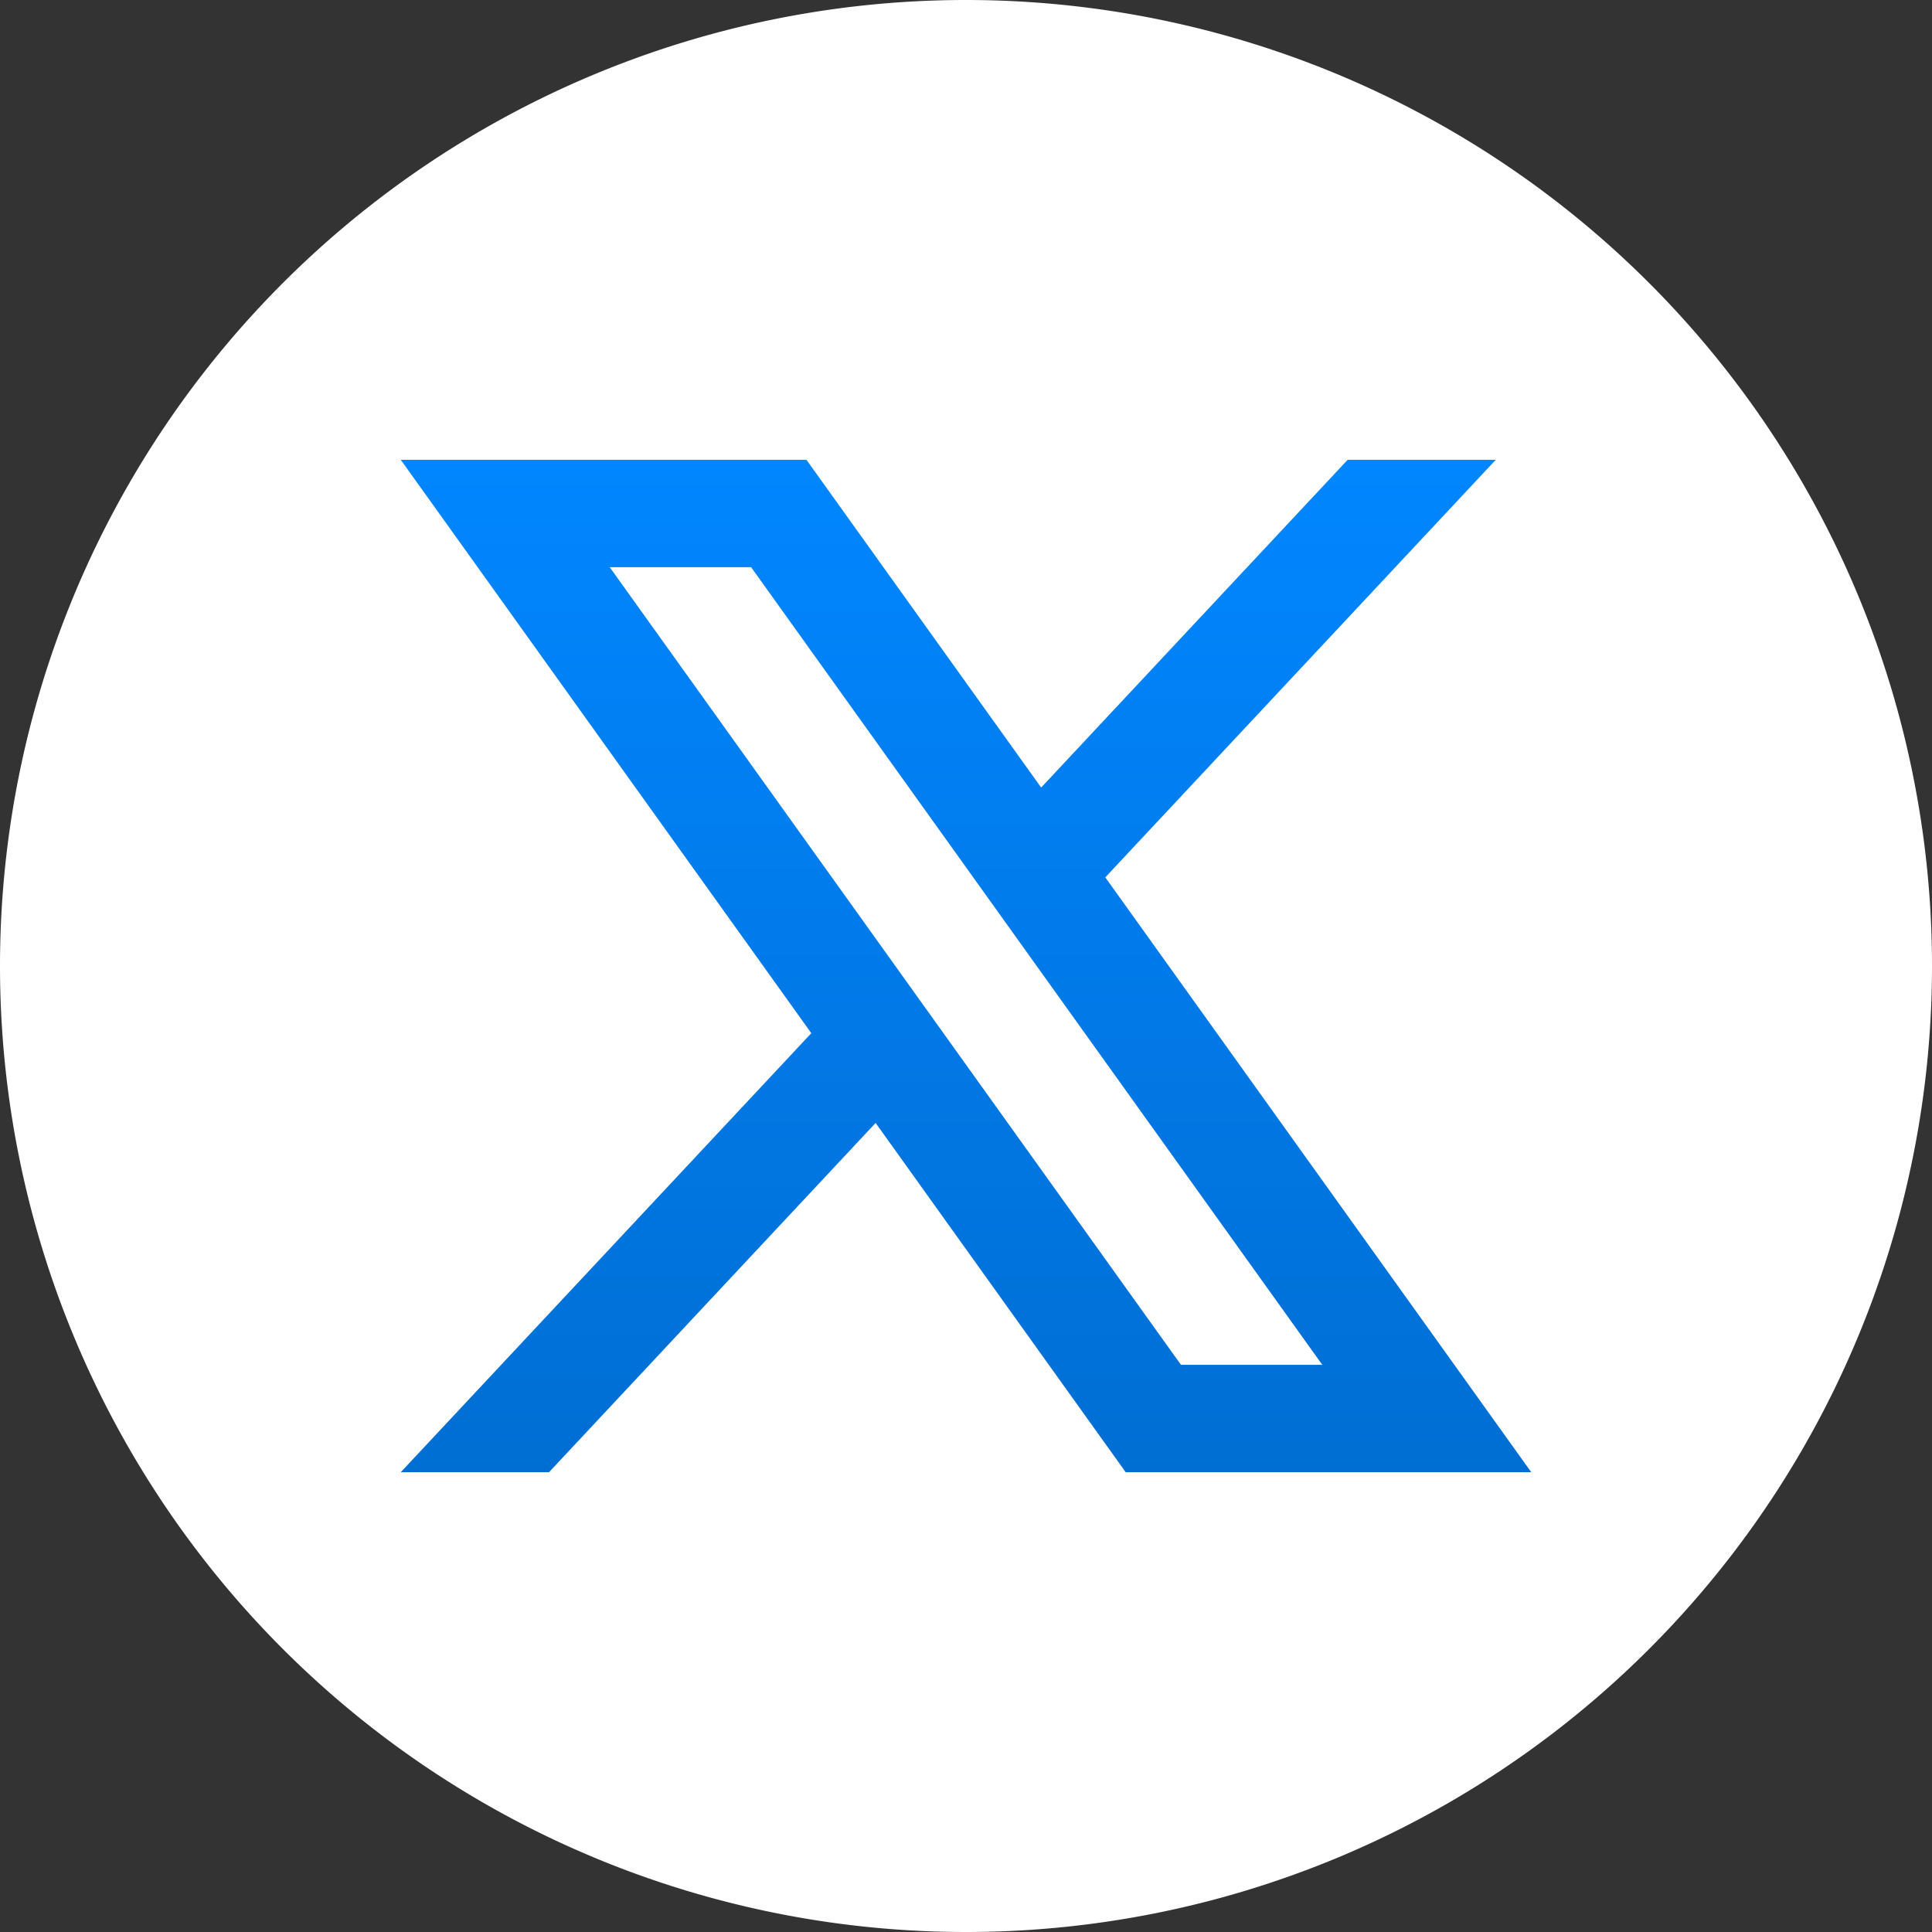
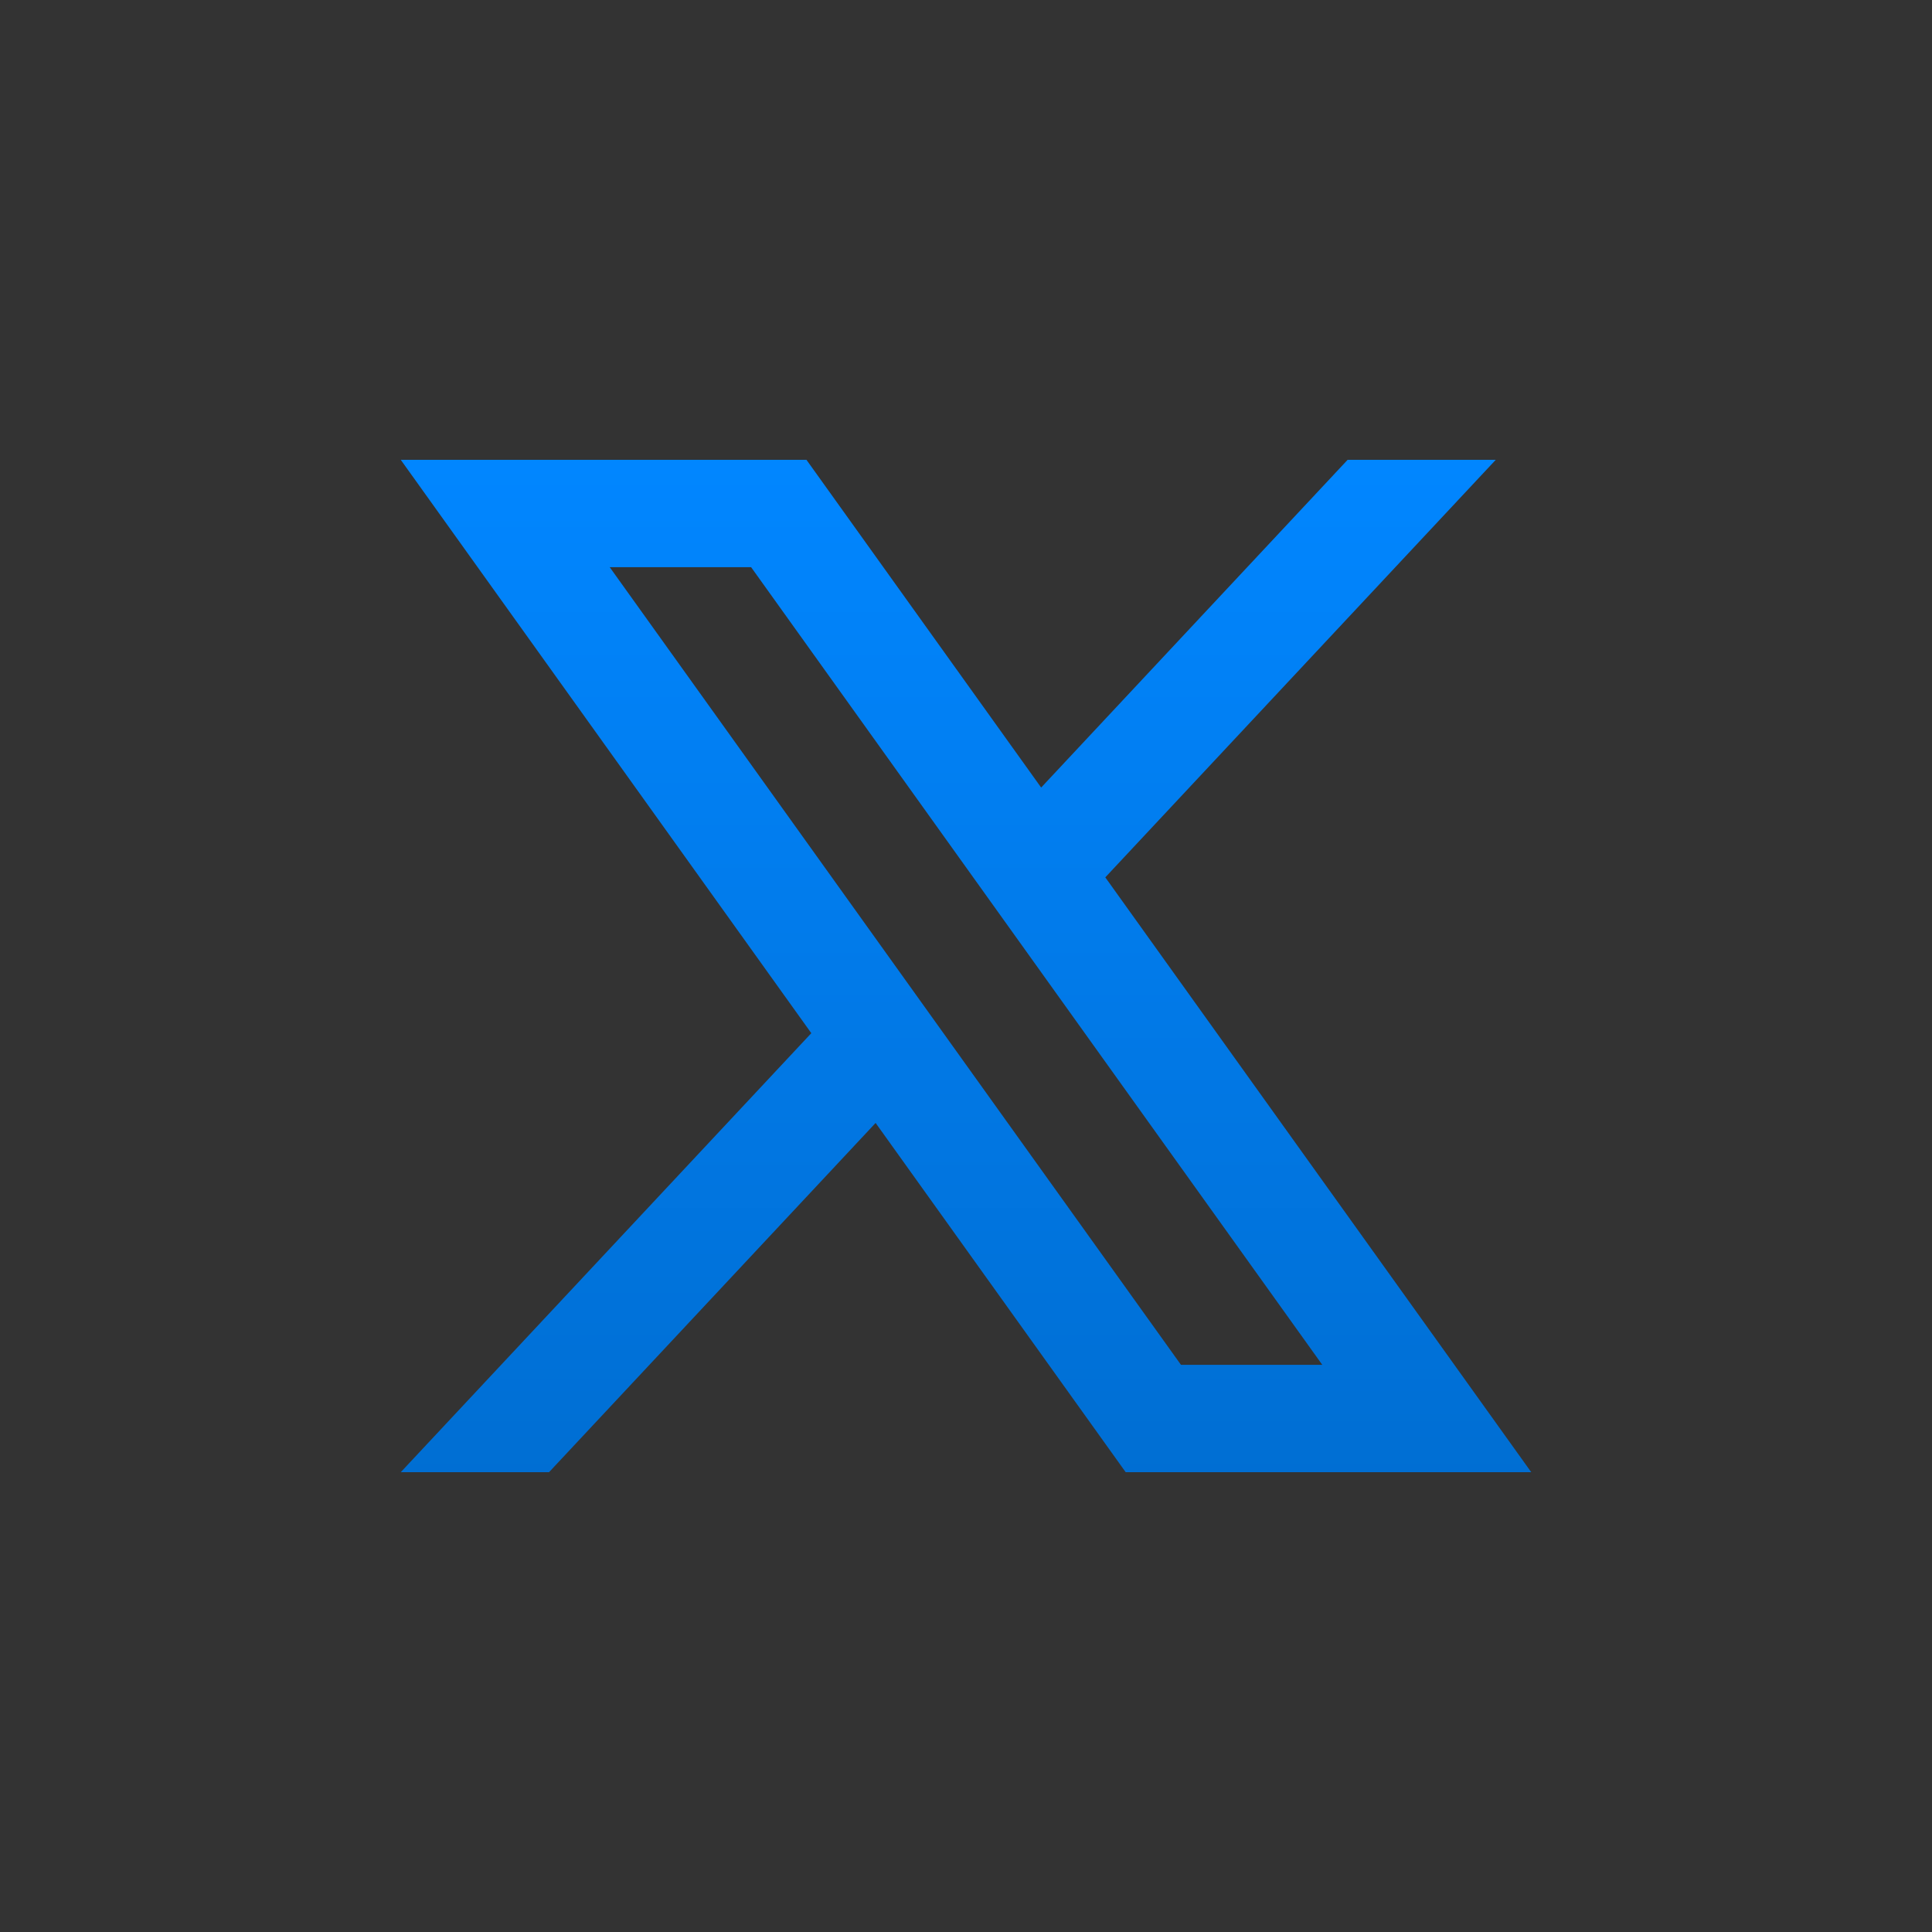
<svg xmlns="http://www.w3.org/2000/svg" id="Group_288" data-name="Group 288" width="60" height="60" viewBox="0 0 60 60">
  <rect x="0" y="0" width="60" height="60" fill="#333333" stroke="none" />
  <defs>
    <linearGradient id="linear-gradient" x1="0.5" x2="0.5" y2="1" gradientUnits="objectBoundingBox">
      <stop offset="0" stop-color="#0186ff" />
      <stop offset="1" stop-color="#0063be" />
    </linearGradient>
  </defs>
-   <path id="Path_835" data-name="Path 835" d="M721.638,366.189a30,30,0,0,0-30-30h0a30,30,0,0,0-30,30h0a30,30,0,0,0,30,30h0a30,30,0,0,0,30-30Z" transform="translate(-661.638 -336.189)" fill="#fff" />
  <path id="Path_836" data-name="Path 836" d="M765.85,443.619l12.126-12.967h-4.6l-9.518,10.178-7.289-10.178H743.97l12.75,17.806-12.75,13.634h4.605l10.142-10.846,7.766,10.846h12.595Zm-15.39-9.632h4.391l17.738,24.771H768.2Z" transform="translate(-731.524 -416.372)" fill="url(#linear-gradient)" />
</svg>